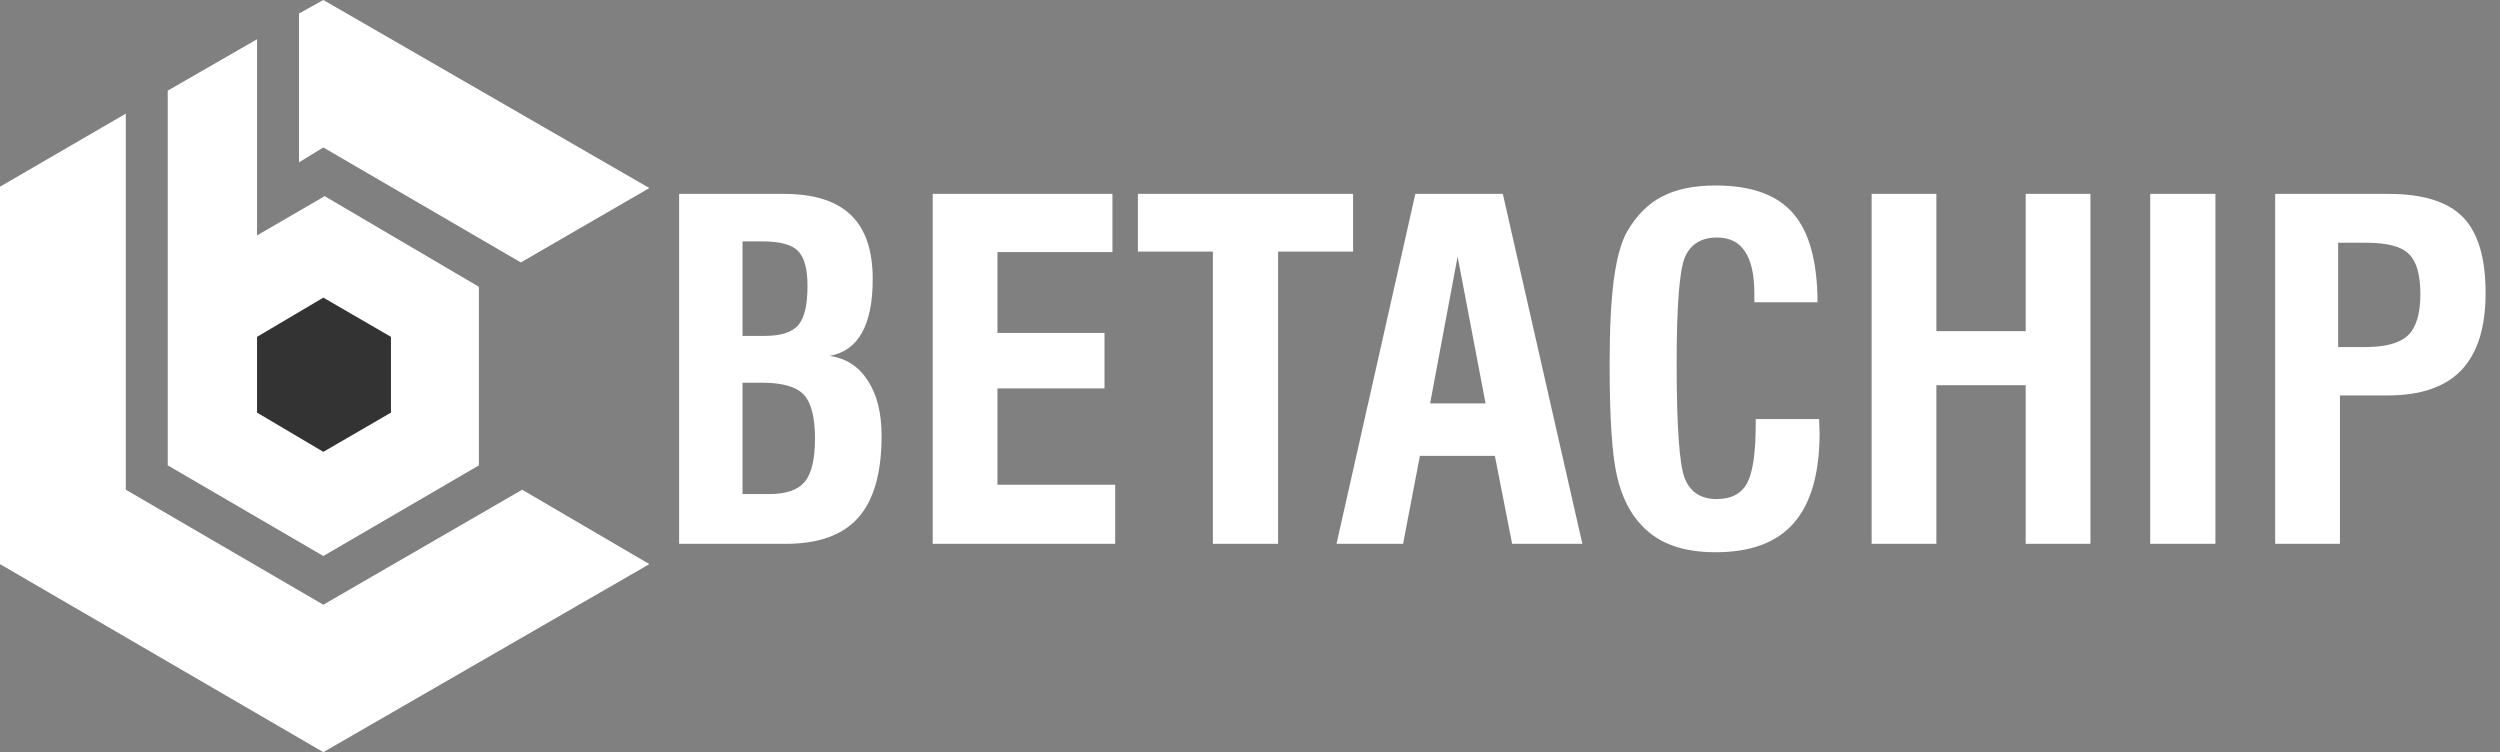
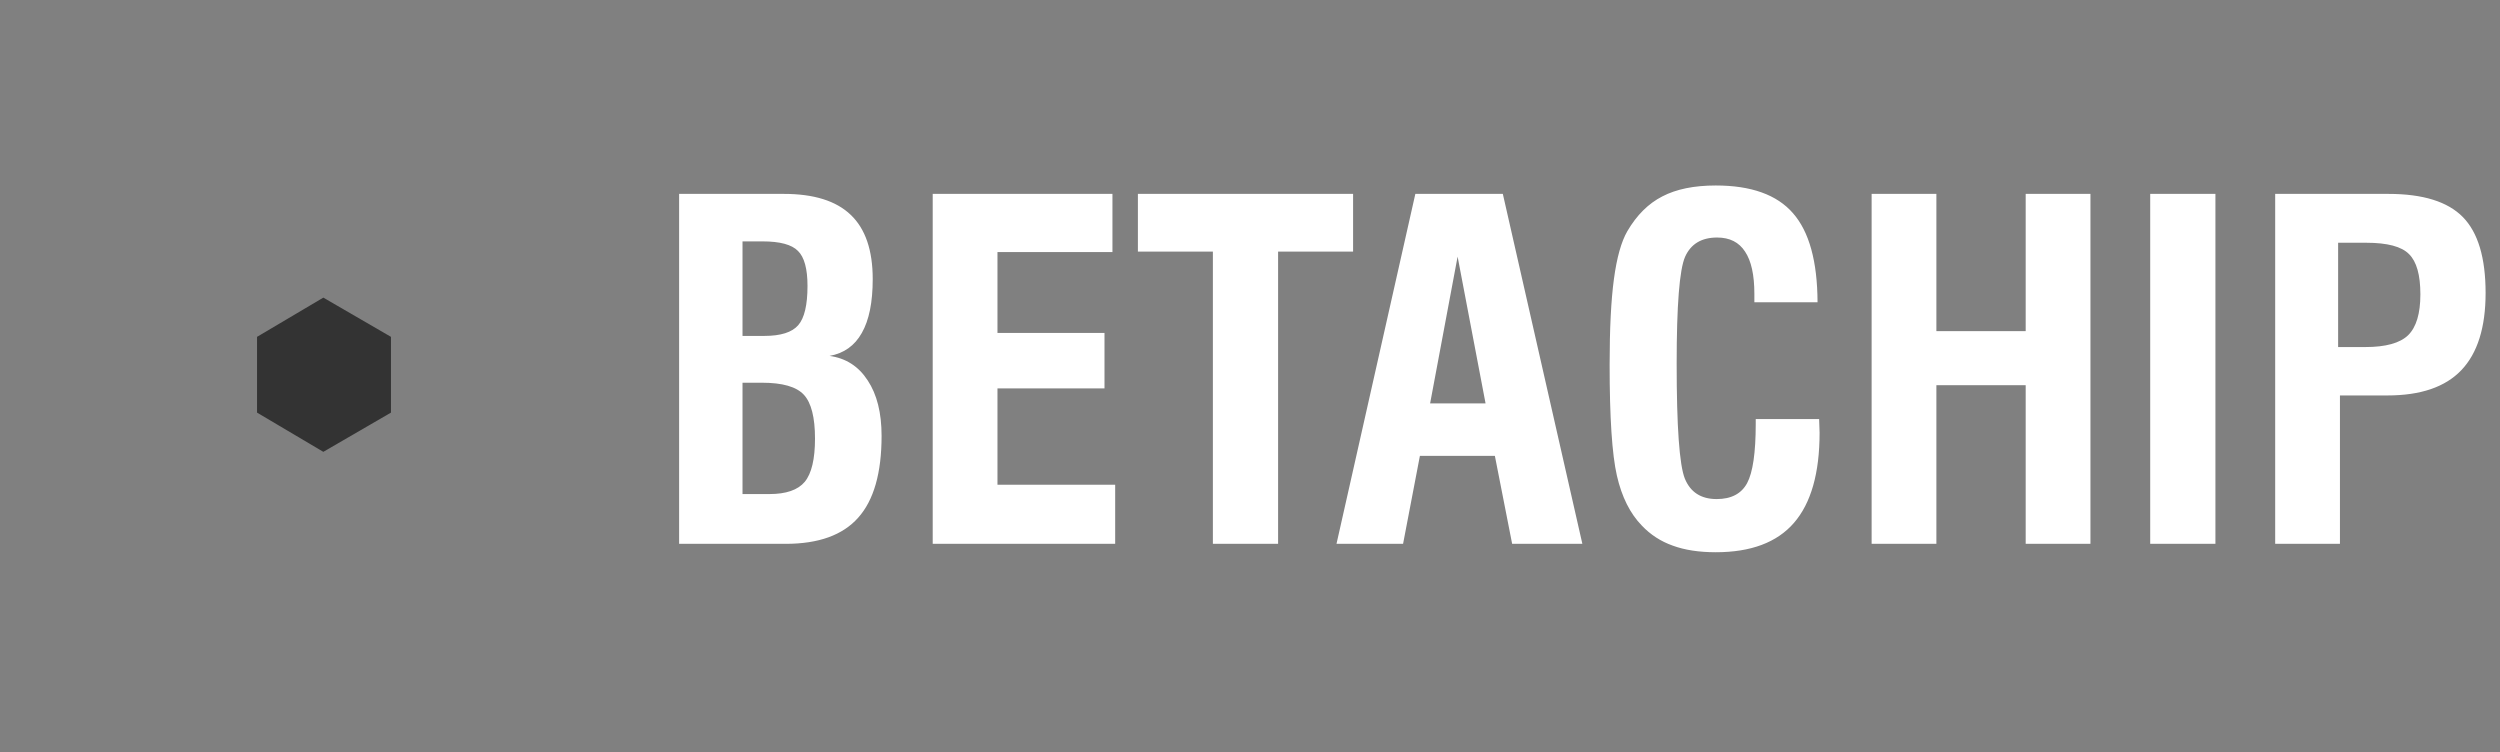
<svg xmlns="http://www.w3.org/2000/svg" width="924" height="278" viewBox="0 0 924 278" fill="none">
  <rect x="0" y="0" width="924" height="278" fill="#808080" stroke="none" />
-   <path d="M0 69L46.5 42V181L119.5 223.5L193 181L240 208.5L119.5 278L0 208.5V69Z" fill="white" />
-   <path d="M110.5 5V60L119.5 54.5L192.5 97L240 69.5L119.5 0L110.5 5Z" fill="white" />
-   <path d="M119.5 110.5L95.5 124.5V153L119.5 167.5L144 153V125L119.5 110.5Z" fill="white" />
-   <path d="M95 14.5L62 33.5V172L119.5 205.5L177 172V106L120 72.5L95 87V14.5Z" fill="white" />
  <path d="M95 124.5V152.5L119.5 167L144.5 152.5V124.5L119.5 110L95 124.5Z" fill="#333333" />
  <path d="M274.434 182.607H284.344C290.559 182.607 294.926 181.096 297.445 178.072C299.965 174.993 301.225 169.674 301.225 162.115C301.225 154.277 299.853 148.874 297.109 145.906C294.366 142.939 289.215 141.455 281.656 141.455H274.434V182.607ZM274.434 124.154H282.496C288.543 124.154 292.714 122.839 295.01 120.207C297.305 117.576 298.453 112.732 298.453 105.678C298.453 99.351 297.277 95.04 294.926 92.744C292.63 90.393 288.263 89.217 281.824 89.217H274.434V124.154ZM251.002 201V71.664H289.719C300.805 71.664 309.035 74.24 314.41 79.391C319.841 84.542 322.557 92.464 322.557 103.158C322.557 111.725 321.213 118.359 318.525 123.062C315.894 127.766 311.919 130.593 306.6 131.545C312.646 132.385 317.35 135.408 320.709 140.615C324.124 145.766 325.832 152.597 325.832 161.107C325.832 174.825 322.949 184.903 317.182 191.342C311.471 197.781 302.54 201 290.391 201H251.002ZM344.729 201V71.664H411.16V93.164H368.664V123.062H408.221V143.555H368.664V179.164H412.168V201H344.729ZM448.281 201V92.996H420.566V71.664H500.1V92.996H472.385V201H448.281ZM528.57 149.098H549.062L538.732 94.844L528.57 149.098ZM493.969 201L523.111 71.664H555.445L584.84 201H558.889L552.506 168.498H524.791L518.576 201H493.969ZM648.92 154.893H672.352C672.352 155.452 672.38 156.292 672.436 157.412C672.492 158.476 672.52 159.316 672.52 159.932C672.52 174.881 669.356 185.995 663.029 193.273C656.758 200.496 647.128 204.107 634.139 204.107C627.98 204.107 622.689 203.296 618.266 201.672C613.842 200.104 610.035 197.641 606.844 194.281C602.477 189.802 599.397 183.643 597.605 175.805C595.814 167.966 594.918 154.305 594.918 134.82C594.918 121.495 595.45 110.913 596.514 103.074C597.577 95.18 599.229 89.301 601.469 85.438C604.94 79.503 609.251 75.219 614.402 72.588C619.553 69.9 626.132 68.557 634.139 68.557C647.24 68.557 656.758 71.972 662.693 78.803C668.684 85.633 671.708 96.607 671.764 111.725H648.416V108.617C648.416 101.618 647.268 96.412 644.973 92.996C642.733 89.525 639.29 87.789 634.643 87.789C628.876 87.789 624.928 90.169 622.801 94.928C620.729 99.687 619.693 112.844 619.693 134.4C619.693 157.692 620.701 171.857 622.717 176.896C624.788 181.936 628.708 184.455 634.475 184.455C639.85 184.455 643.601 182.495 645.729 178.576C647.856 174.601 648.92 167.294 648.92 156.656V154.893ZM691.752 201V71.664H715.688V122.391H748.693V71.664H772.629V201H748.693V142.379H715.688V201H691.752ZM794.717 201V71.664H818.82V201H794.717ZM864.172 128.27H874.25C881.753 128.27 887.016 126.814 890.039 123.902C893.062 120.935 894.574 115.896 894.574 108.785C894.574 101.618 893.174 96.663 890.375 93.92C887.632 91.12 882.368 89.721 874.586 89.721H864.172V128.27ZM840.908 201V71.664H882.732C895.498 71.664 904.68 74.519 910.279 80.231C915.878 85.941 918.678 95.292 918.678 108.281C918.678 121.047 915.682 130.565 909.691 136.836C903.757 143.051 894.658 146.158 882.396 146.158H864.844V201H840.908Z" fill="white" />
</svg>